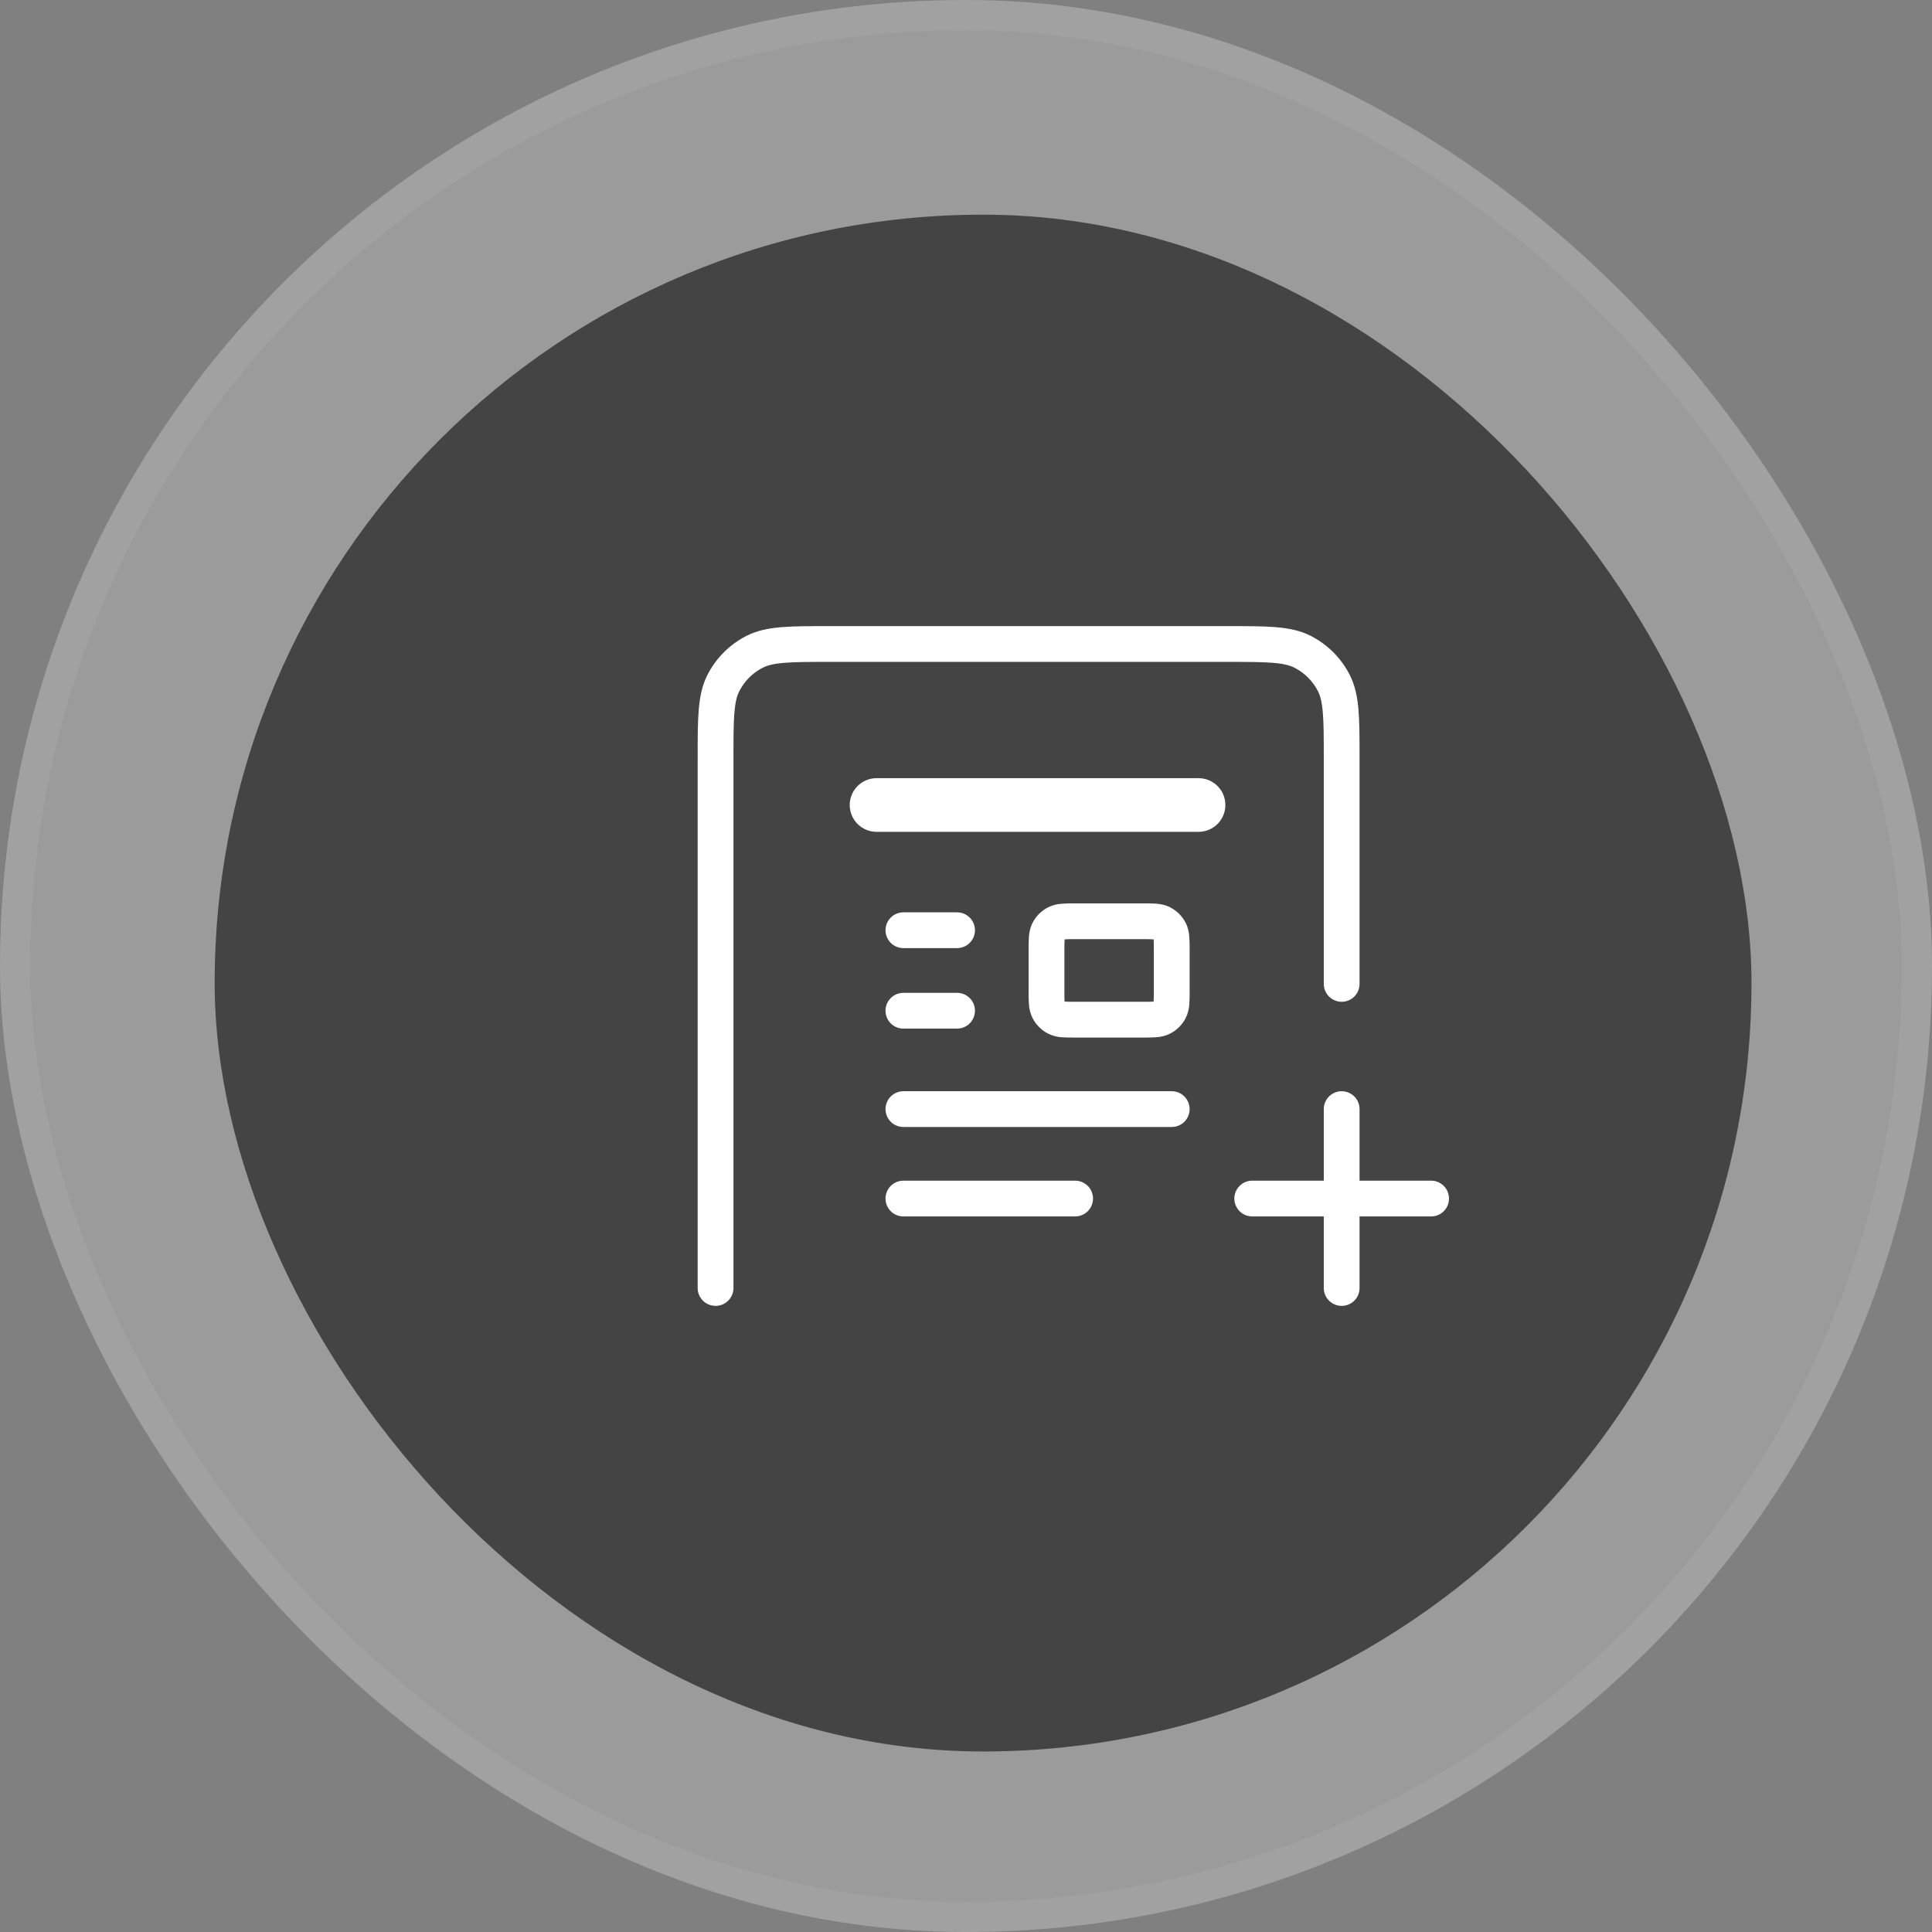
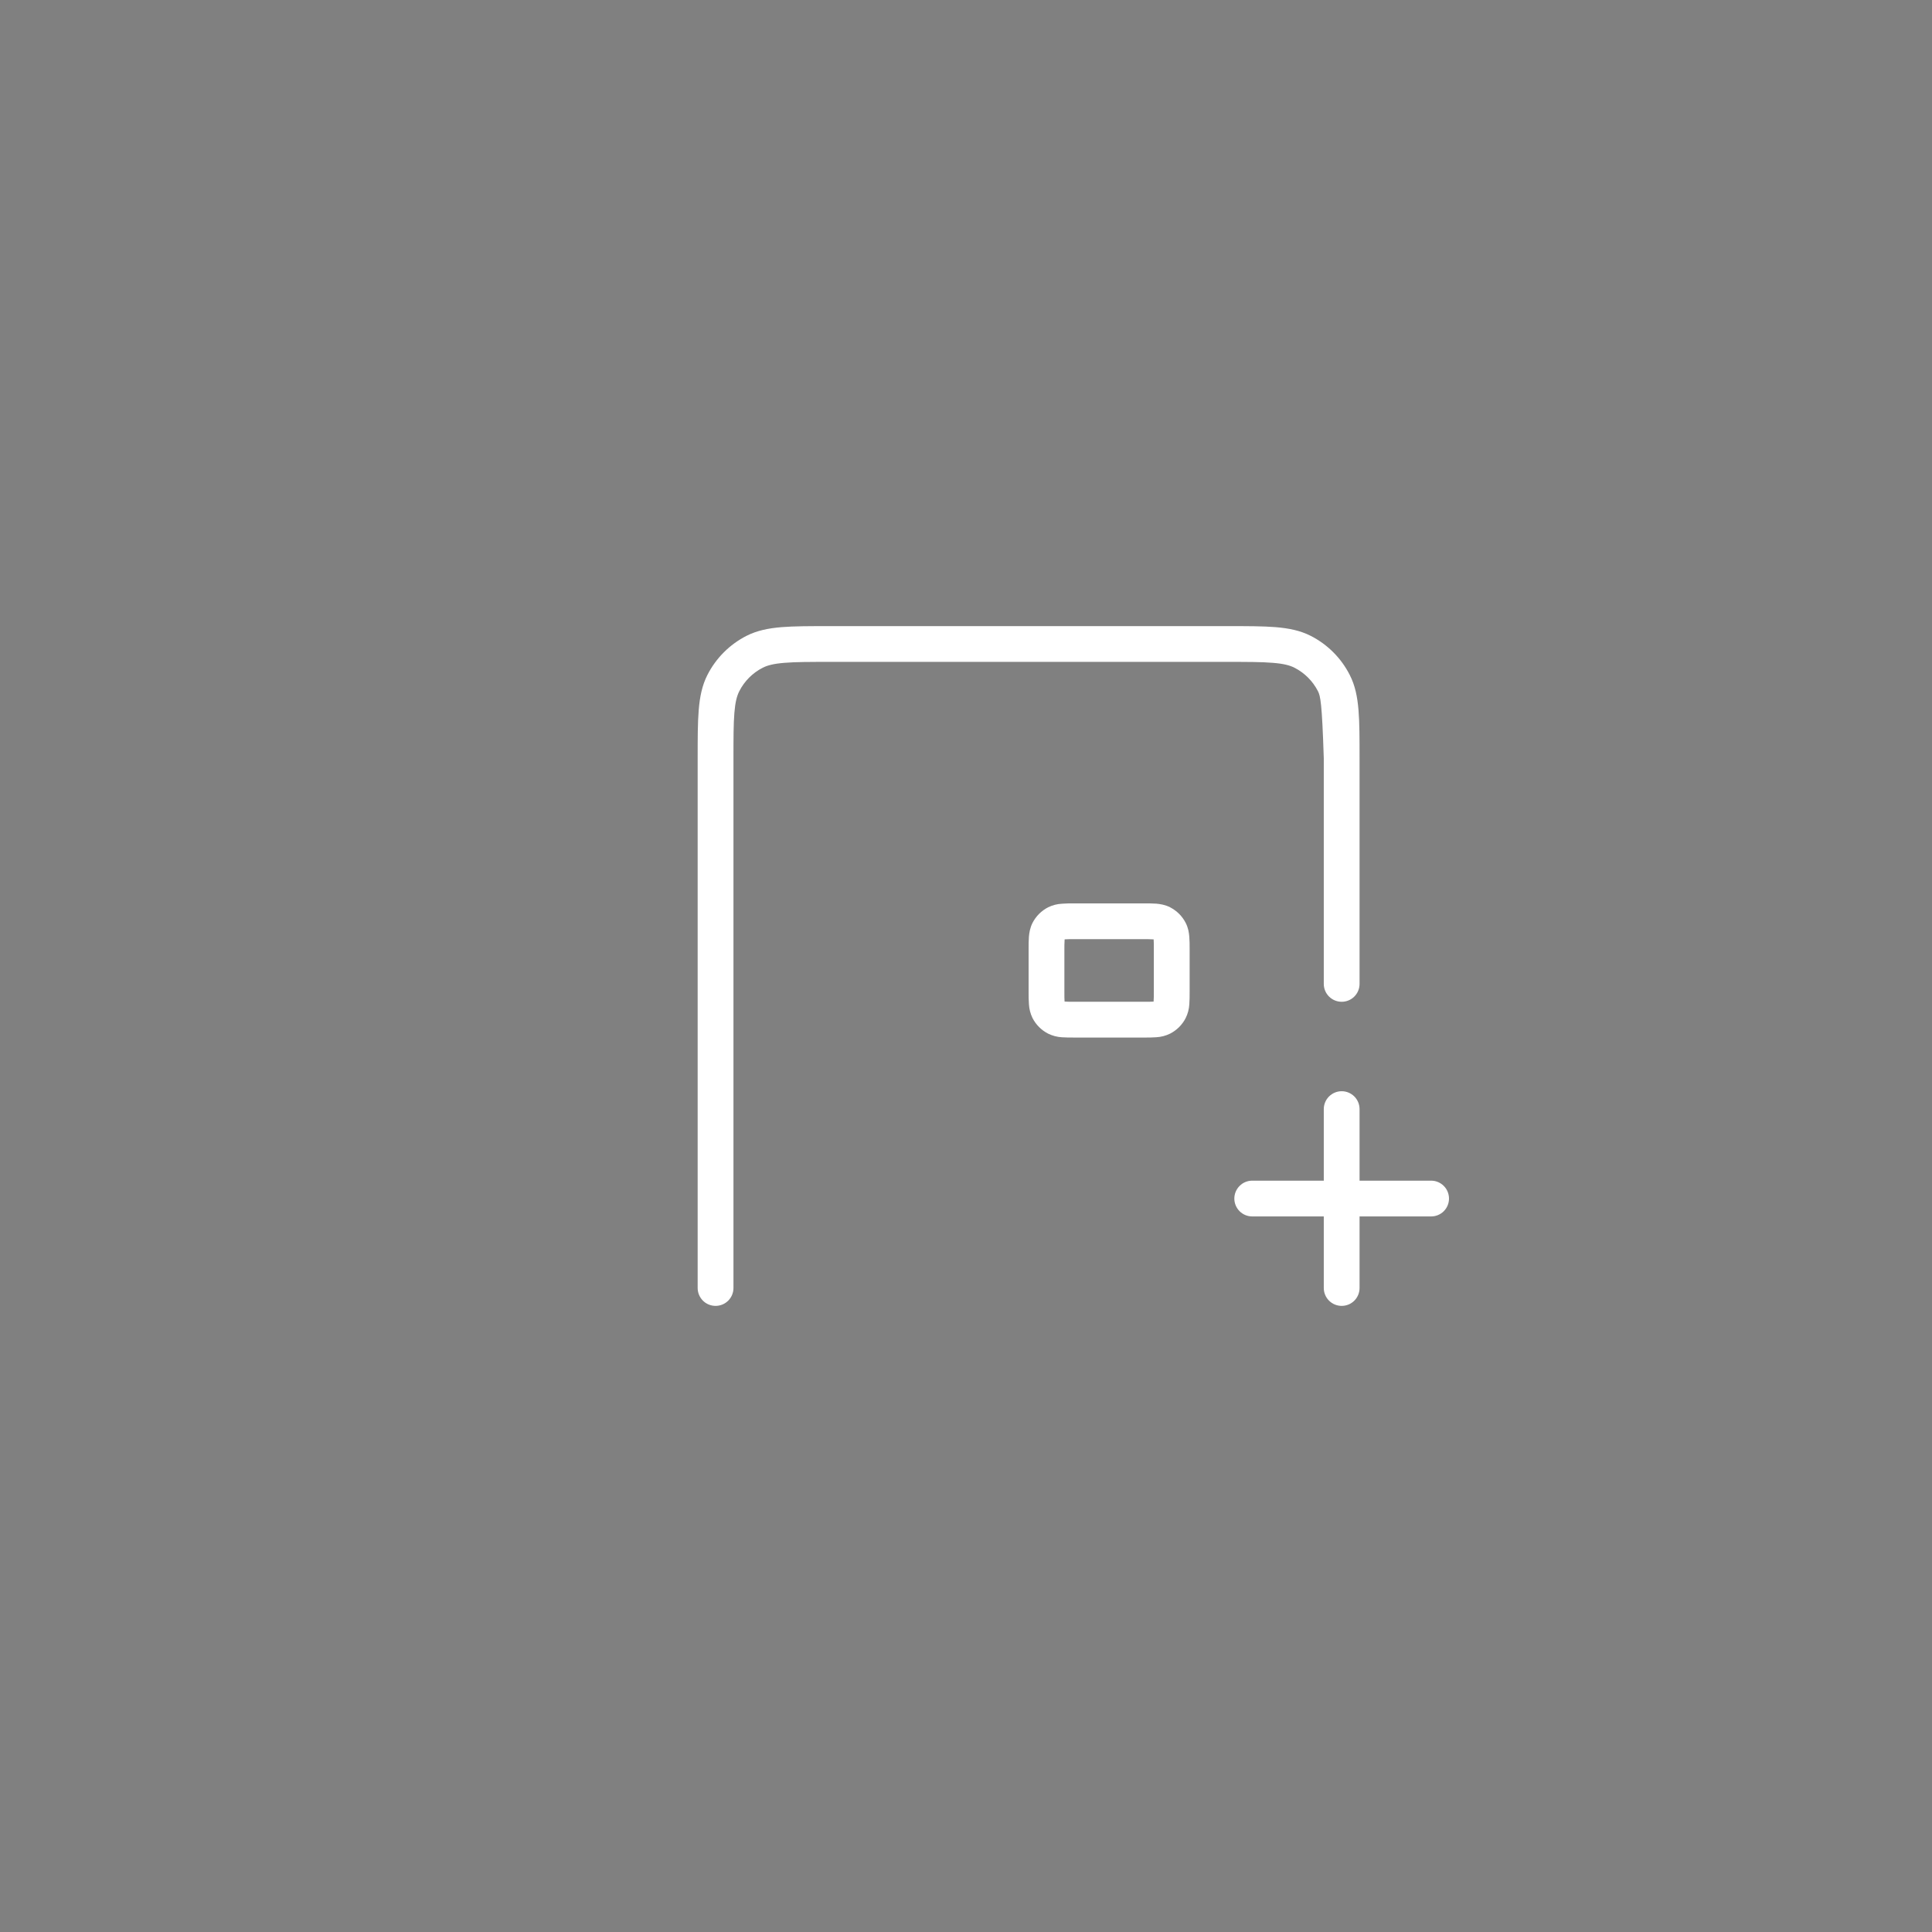
<svg xmlns="http://www.w3.org/2000/svg" width="64" height="64" viewBox="0 0 64 64" fill="none">
  <rect x="0" y="0" width="64" height="64" fill="#808080" stroke="none" />
-   <rect width="64" height="64" rx="32" fill="#D9D9D9" fill-opacity="0.3" />
-   <rect x="0.5" y="0.5" width="63" height="63" rx="31.5" stroke="#C4C4C4" stroke-opacity="0.15" />
-   <rect x="7.111" y="7.111" width="50.909" height="50.909" rx="25.454" fill="#444444" />
-   <path d="M27.472 20.741H40.676C41.318 20.741 41.837 20.741 42.256 20.775C42.688 20.811 43.068 20.885 43.418 21.063C43.976 21.347 44.429 21.801 44.712 22.358C44.892 22.709 44.966 23.089 45.002 23.52C45.037 23.941 45.037 24.46 45.037 25.102V32.593C45.037 32.75 44.975 32.901 44.864 33.012C44.753 33.123 44.602 33.185 44.445 33.185C44.288 33.185 44.137 33.123 44.026 33.012C43.914 32.901 43.852 32.75 43.852 32.593V25.126C43.852 24.453 43.852 23.983 43.821 23.617C43.793 23.259 43.738 23.053 43.659 22.897C43.488 22.562 43.216 22.29 42.881 22.119C42.725 22.04 42.519 21.985 42.161 21.957C41.796 21.926 41.325 21.926 40.652 21.926H27.497C26.823 21.926 26.354 21.926 25.988 21.957C25.63 21.985 25.424 22.04 25.267 22.119C24.932 22.29 24.66 22.562 24.49 22.897C24.41 23.053 24.356 23.259 24.327 23.617C24.297 23.983 24.297 24.453 24.297 25.126V42.667C24.297 42.824 24.234 42.974 24.123 43.086C24.012 43.197 23.861 43.259 23.704 43.259C23.547 43.259 23.396 43.197 23.285 43.086C23.174 42.974 23.111 42.824 23.111 42.667V25.101C23.111 24.459 23.111 23.939 23.146 23.521C23.181 23.089 23.256 22.709 23.434 22.358C23.718 21.801 24.171 21.347 24.729 21.063C25.08 20.885 25.459 20.811 25.891 20.775C26.311 20.741 26.829 20.741 27.472 20.741ZM44.445 36.148C44.602 36.148 44.753 36.211 44.864 36.322C44.975 36.433 45.037 36.584 45.037 36.741V39.111H47.408C47.565 39.111 47.715 39.173 47.827 39.285C47.938 39.396 48 39.547 48 39.704C48 39.861 47.938 40.012 47.827 40.123C47.715 40.234 47.565 40.296 47.408 40.296H45.037V42.667C45.037 42.824 44.975 42.974 44.864 43.086C44.753 43.197 44.602 43.259 44.445 43.259C44.288 43.259 44.137 43.197 44.026 43.086C43.914 42.974 43.852 42.824 43.852 42.667V40.296H41.482C41.325 40.296 41.174 40.234 41.063 40.123C40.952 40.012 40.889 39.861 40.889 39.704C40.889 39.547 40.952 39.396 41.063 39.285C41.174 39.173 41.325 39.111 41.482 39.111H43.852V36.741C43.852 36.584 43.914 36.433 44.026 36.322C44.137 36.211 44.288 36.148 44.445 36.148Z" fill="white" />
-   <path d="M28.148 26.667C28.148 26.431 28.242 26.205 28.408 26.038C28.575 25.872 28.801 25.778 29.037 25.778H39.703C39.939 25.778 40.165 25.872 40.332 26.038C40.499 26.205 40.592 26.431 40.592 26.667C40.592 26.902 40.499 27.129 40.332 27.295C40.165 27.462 39.939 27.556 39.703 27.556H29.037C28.801 27.556 28.575 27.462 28.408 27.295C28.242 27.129 28.148 26.902 28.148 26.667Z" fill="white" />
+   <path d="M27.472 20.741H40.676C41.318 20.741 41.837 20.741 42.256 20.775C42.688 20.811 43.068 20.885 43.418 21.063C43.976 21.347 44.429 21.801 44.712 22.358C44.892 22.709 44.966 23.089 45.002 23.52C45.037 23.941 45.037 24.46 45.037 25.102V32.593C45.037 32.75 44.975 32.901 44.864 33.012C44.753 33.123 44.602 33.185 44.445 33.185C44.288 33.185 44.137 33.123 44.026 33.012C43.914 32.901 43.852 32.75 43.852 32.593V25.126C43.793 23.259 43.738 23.053 43.659 22.897C43.488 22.562 43.216 22.29 42.881 22.119C42.725 22.04 42.519 21.985 42.161 21.957C41.796 21.926 41.325 21.926 40.652 21.926H27.497C26.823 21.926 26.354 21.926 25.988 21.957C25.63 21.985 25.424 22.04 25.267 22.119C24.932 22.29 24.66 22.562 24.49 22.897C24.41 23.053 24.356 23.259 24.327 23.617C24.297 23.983 24.297 24.453 24.297 25.126V42.667C24.297 42.824 24.234 42.974 24.123 43.086C24.012 43.197 23.861 43.259 23.704 43.259C23.547 43.259 23.396 43.197 23.285 43.086C23.174 42.974 23.111 42.824 23.111 42.667V25.101C23.111 24.459 23.111 23.939 23.146 23.521C23.181 23.089 23.256 22.709 23.434 22.358C23.718 21.801 24.171 21.347 24.729 21.063C25.08 20.885 25.459 20.811 25.891 20.775C26.311 20.741 26.829 20.741 27.472 20.741ZM44.445 36.148C44.602 36.148 44.753 36.211 44.864 36.322C44.975 36.433 45.037 36.584 45.037 36.741V39.111H47.408C47.565 39.111 47.715 39.173 47.827 39.285C47.938 39.396 48 39.547 48 39.704C48 39.861 47.938 40.012 47.827 40.123C47.715 40.234 47.565 40.296 47.408 40.296H45.037V42.667C45.037 42.824 44.975 42.974 44.864 43.086C44.753 43.197 44.602 43.259 44.445 43.259C44.288 43.259 44.137 43.197 44.026 43.086C43.914 42.974 43.852 42.824 43.852 42.667V40.296H41.482C41.325 40.296 41.174 40.234 41.063 40.123C40.952 40.012 40.889 39.861 40.889 39.704C40.889 39.547 40.952 39.396 41.063 39.285C41.174 39.173 41.325 39.111 41.482 39.111H43.852V36.741C43.852 36.584 43.914 36.433 44.026 36.322C44.137 36.211 44.288 36.148 44.445 36.148Z" fill="white" />
  <path fill-rule="evenodd" clip-rule="evenodd" d="M35.596 29.926H37.886C38.035 29.926 38.181 29.926 38.304 29.935C38.439 29.947 38.6 29.973 38.76 30.055C38.983 30.169 39.165 30.35 39.278 30.573C39.361 30.734 39.386 30.893 39.397 31.029C39.408 31.153 39.408 31.298 39.408 31.448V32.849C39.408 32.998 39.408 33.145 39.398 33.267C39.389 33.425 39.348 33.581 39.278 33.723C39.165 33.946 38.983 34.127 38.76 34.241C38.618 34.311 38.463 34.351 38.304 34.36C38.165 34.369 38.025 34.373 37.886 34.37H35.596C35.447 34.37 35.301 34.37 35.178 34.361C35.019 34.352 34.864 34.311 34.721 34.241C34.498 34.127 34.317 33.946 34.203 33.723C34.134 33.581 34.093 33.425 34.085 33.267C34.074 33.144 34.074 32.998 34.074 32.849V31.448C34.074 31.298 34.074 31.153 34.084 31.029C34.096 30.894 34.122 30.733 34.203 30.573C34.317 30.35 34.498 30.169 34.721 30.055C34.864 29.985 35.019 29.945 35.178 29.937C35.301 29.926 35.447 29.926 35.596 29.926ZM35.267 31.118V31.125C35.26 31.239 35.258 31.353 35.259 31.467V32.83C35.259 33.005 35.259 33.102 35.265 33.171V33.178H35.274C35.344 33.185 35.44 33.185 35.615 33.185H37.867C38.042 33.185 38.139 33.185 38.208 33.179H38.215V33.171C38.222 33.057 38.224 32.943 38.222 32.83V31.467C38.222 31.291 38.222 31.194 38.216 31.125V31.118H38.208C38.094 31.112 37.981 31.109 37.867 31.111H35.615C35.44 31.111 35.342 31.111 35.274 31.117L35.267 31.118Z" fill="white" />
-   <path d="M29.334 30.815C29.334 30.658 29.396 30.507 29.507 30.396C29.618 30.285 29.769 30.222 29.926 30.222H31.704C31.861 30.222 32.012 30.285 32.123 30.396C32.234 30.507 32.297 30.658 32.297 30.815C32.297 30.972 32.234 31.123 32.123 31.234C32.012 31.345 31.861 31.407 31.704 31.407H29.926C29.769 31.407 29.618 31.345 29.507 31.234C29.396 31.123 29.334 30.972 29.334 30.815ZM29.334 33.481C29.334 33.324 29.396 33.173 29.507 33.062C29.618 32.951 29.769 32.889 29.926 32.889H31.704C31.861 32.889 32.012 32.951 32.123 33.062C32.234 33.173 32.297 33.324 32.297 33.481C32.297 33.639 32.234 33.789 32.123 33.901C32.012 34.012 31.861 34.074 31.704 34.074H29.926C29.769 34.074 29.618 34.012 29.507 33.901C29.396 33.789 29.334 33.639 29.334 33.481ZM29.334 36.741C29.334 36.584 29.396 36.433 29.507 36.322C29.618 36.211 29.769 36.148 29.926 36.148H38.815C38.972 36.148 39.123 36.211 39.234 36.322C39.345 36.433 39.408 36.584 39.408 36.741C39.408 36.898 39.345 37.049 39.234 37.16C39.123 37.271 38.972 37.333 38.815 37.333H29.926C29.769 37.333 29.618 37.271 29.507 37.16C29.396 37.049 29.334 36.898 29.334 36.741ZM29.334 39.704C29.334 39.547 29.396 39.396 29.507 39.285C29.618 39.173 29.769 39.111 29.926 39.111H35.615C35.772 39.111 35.923 39.173 36.034 39.285C36.145 39.396 36.208 39.547 36.208 39.704C36.208 39.861 36.145 40.011 36.034 40.123C35.923 40.234 35.772 40.296 35.615 40.296H29.926C29.769 40.296 29.618 40.234 29.507 40.123C29.396 40.011 29.334 39.861 29.334 39.704Z" fill="white" />
</svg>